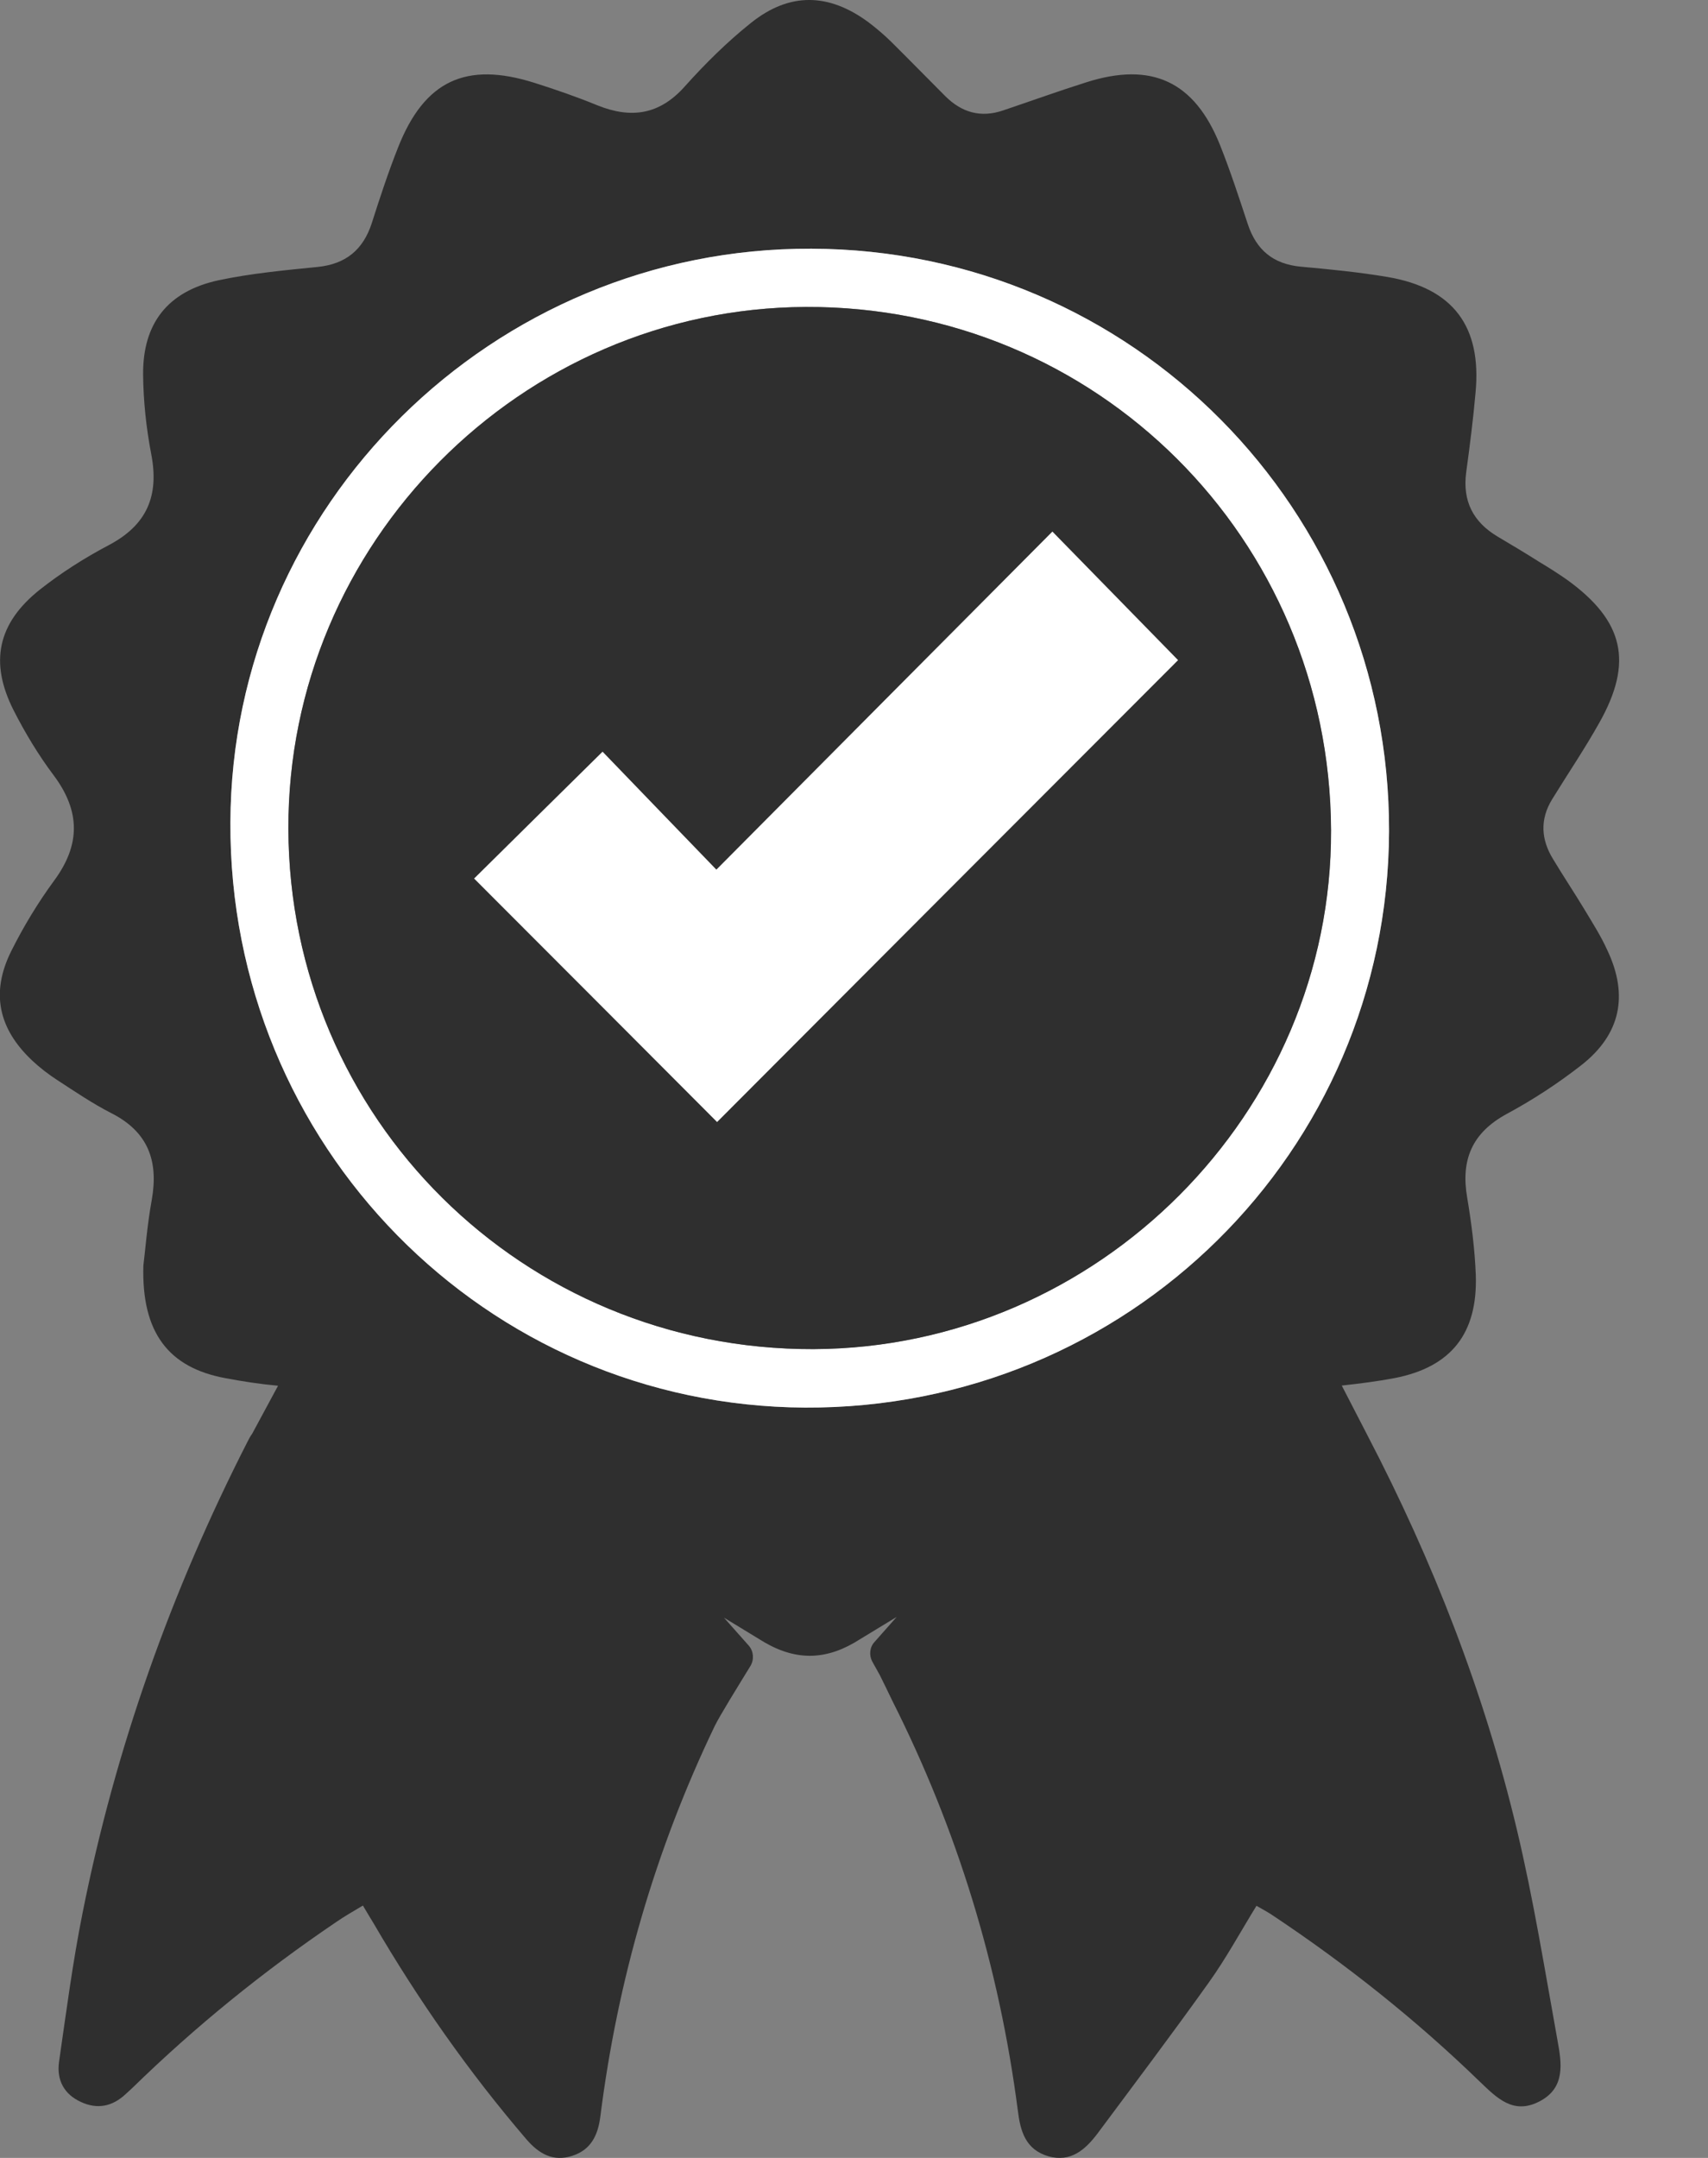
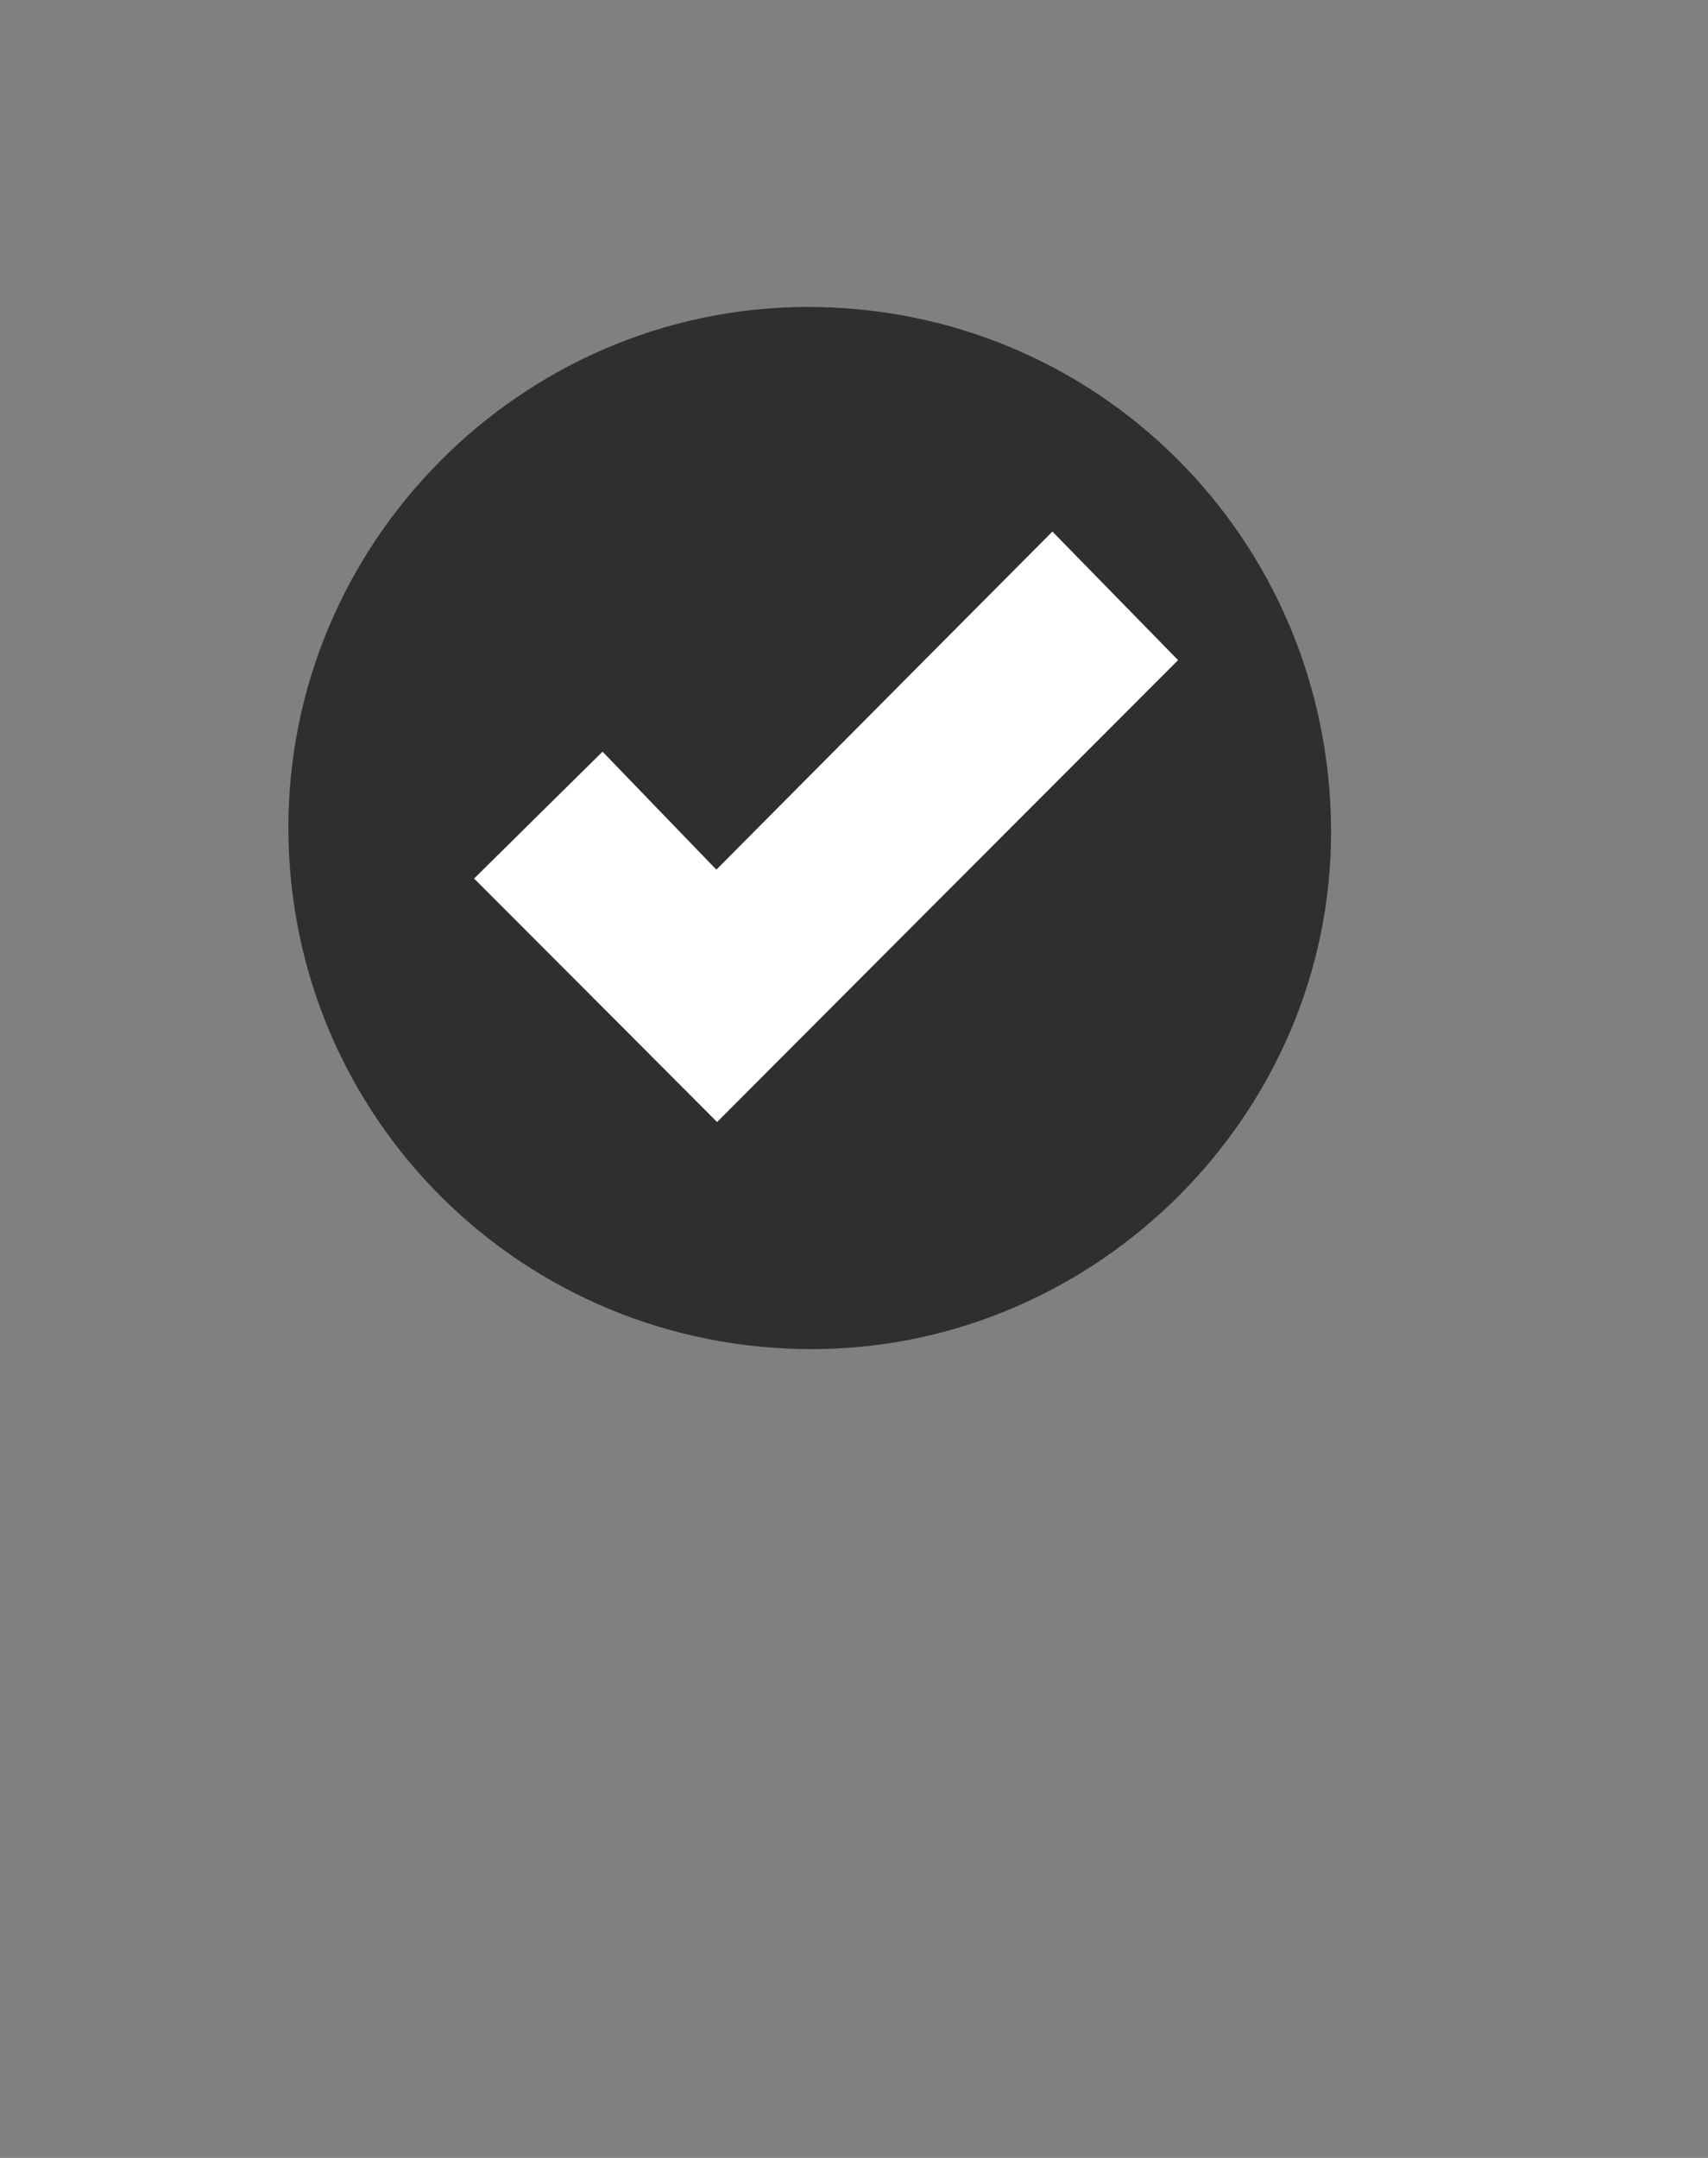
<svg xmlns="http://www.w3.org/2000/svg" width="19" height="24" viewBox="0 0 19 24" fill="none">
  <rect x="0" y="0" width="19" height="24" fill="#808080" stroke="none" />
-   <path d="M17.627 10.117C17.513 9.928 17.39 9.744 17.276 9.554C17.142 9.336 17.129 9.112 17.267 8.888C17.441 8.605 17.627 8.331 17.79 8.04C18.171 7.365 18.065 6.907 17.436 6.451C17.334 6.379 17.227 6.312 17.121 6.248C16.969 6.152 16.814 6.059 16.66 5.968C16.388 5.806 16.268 5.574 16.31 5.254C16.35 4.96 16.388 4.664 16.414 4.368C16.484 3.63 16.166 3.206 15.438 3.081C15.118 3.027 14.793 2.995 14.47 2.966C14.164 2.937 13.977 2.782 13.881 2.494C13.783 2.198 13.687 1.902 13.572 1.614C13.287 0.902 12.809 0.684 12.082 0.916C11.772 1.014 11.468 1.124 11.159 1.228C10.911 1.313 10.698 1.252 10.514 1.068C10.314 0.868 10.116 0.665 9.914 0.465C9.836 0.388 9.751 0.316 9.663 0.249C9.22 -0.079 8.783 -0.09 8.351 0.257C8.087 0.468 7.845 0.708 7.618 0.961C7.338 1.276 7.023 1.323 6.647 1.172C6.418 1.078 6.181 0.996 5.944 0.921C5.184 0.681 4.722 0.897 4.429 1.638C4.32 1.913 4.226 2.198 4.136 2.481C4.04 2.777 3.848 2.937 3.533 2.969C3.163 3.006 2.789 3.041 2.427 3.118C1.867 3.241 1.587 3.595 1.592 4.168C1.595 4.464 1.627 4.763 1.683 5.054C1.771 5.515 1.635 5.84 1.208 6.064C0.939 6.206 0.68 6.371 0.443 6.558C-0.026 6.931 -0.12 7.365 0.152 7.901C0.28 8.152 0.427 8.397 0.598 8.624C0.896 9.024 0.896 9.397 0.6 9.797C0.422 10.04 0.262 10.304 0.126 10.576C-0.106 11.04 -0.018 11.442 0.36 11.797C0.446 11.877 0.539 11.949 0.638 12.013C0.835 12.141 1.03 12.274 1.24 12.381C1.648 12.589 1.765 12.911 1.688 13.346C1.637 13.626 1.616 13.909 1.595 14.074C1.573 14.823 1.877 15.21 2.504 15.327C2.699 15.364 2.896 15.394 3.093 15.412L2.805 15.946C2.787 15.97 2.771 15.999 2.755 16.031C1.904 17.698 1.283 19.444 0.918 21.278C0.808 21.828 0.736 22.382 0.656 22.937C0.63 23.134 0.712 23.291 0.899 23.377C1.08 23.462 1.248 23.43 1.397 23.291C1.421 23.267 1.448 23.246 1.472 23.222C2.171 22.54 2.928 21.926 3.739 21.377C3.832 21.313 3.93 21.257 4.037 21.193C4.085 21.276 4.122 21.334 4.157 21.393C4.653 22.244 5.216 23.046 5.856 23.793C5.994 23.953 6.152 24.046 6.365 23.977C6.575 23.91 6.653 23.747 6.679 23.534C6.871 22.02 7.29 20.572 7.951 19.196C8.007 19.081 8.202 18.767 8.349 18.527C8.391 18.455 8.383 18.364 8.33 18.303L8.053 17.991L8.503 18.265C8.866 18.476 9.204 18.465 9.567 18.231L9.975 17.983L9.727 18.263C9.674 18.321 9.666 18.409 9.703 18.479L9.786 18.628C9.834 18.724 9.879 18.817 9.924 18.911C10.65 20.351 11.114 21.87 11.322 23.47C11.351 23.707 11.409 23.907 11.663 23.982C11.911 24.051 12.071 23.91 12.207 23.731C12.623 23.172 13.044 22.614 13.449 22.046C13.639 21.78 13.799 21.486 13.977 21.196C14.052 21.238 14.111 21.27 14.166 21.308C14.985 21.854 15.753 22.465 16.46 23.15C16.652 23.334 16.835 23.523 17.126 23.371C17.417 23.22 17.372 22.945 17.326 22.694C17.185 21.913 17.059 21.126 16.875 20.353C16.51 18.82 15.94 17.361 15.212 15.964L14.926 15.41C15.124 15.388 15.318 15.364 15.513 15.327C16.145 15.204 16.438 14.829 16.417 14.183C16.406 13.895 16.369 13.605 16.321 13.319C16.249 12.901 16.374 12.599 16.761 12.389C17.052 12.232 17.331 12.05 17.593 11.845C18.027 11.504 18.118 11.072 17.881 10.57C17.809 10.41 17.715 10.264 17.627 10.117ZM8.957 15.655C5.4 15.636 2.547 12.735 2.563 9.147C2.576 5.624 5.485 2.753 9.026 2.766C12.596 2.777 15.462 5.67 15.452 9.248C15.438 12.81 12.537 15.671 8.957 15.655Z" fill="#2F2F2F" />
-   <path d="M9.026 2.766C5.482 2.752 2.576 5.624 2.563 9.146C2.547 12.735 5.4 15.636 8.956 15.655C12.54 15.671 15.438 12.812 15.452 9.248C15.462 5.669 12.596 2.776 9.026 2.766ZM9.05 15.004C5.818 15.015 3.216 12.437 3.208 9.216C3.2 6.043 5.794 3.427 8.964 3.414C12.196 3.4 14.793 5.989 14.806 9.234C14.817 12.378 12.212 14.991 9.05 15.004Z" fill="white" />
  <path d="M14.807 9.232C14.82 12.379 12.212 14.992 9.05 15.005C5.818 15.015 3.216 12.437 3.208 9.216C3.2 6.043 5.794 3.428 8.965 3.414C12.194 3.401 14.793 5.987 14.807 9.232Z" fill="#2F2F2F" />
  <path d="M7.977 12.479C7.081 11.581 6.175 10.672 5.274 9.771C5.737 9.312 6.212 8.845 6.703 8.36C7.105 8.776 7.535 9.224 7.969 9.672C9.238 8.395 10.473 7.152 11.707 5.912C12.206 6.422 12.662 6.888 13.105 7.342C11.414 9.035 9.694 10.757 7.977 12.479Z" fill="white" />
</svg>